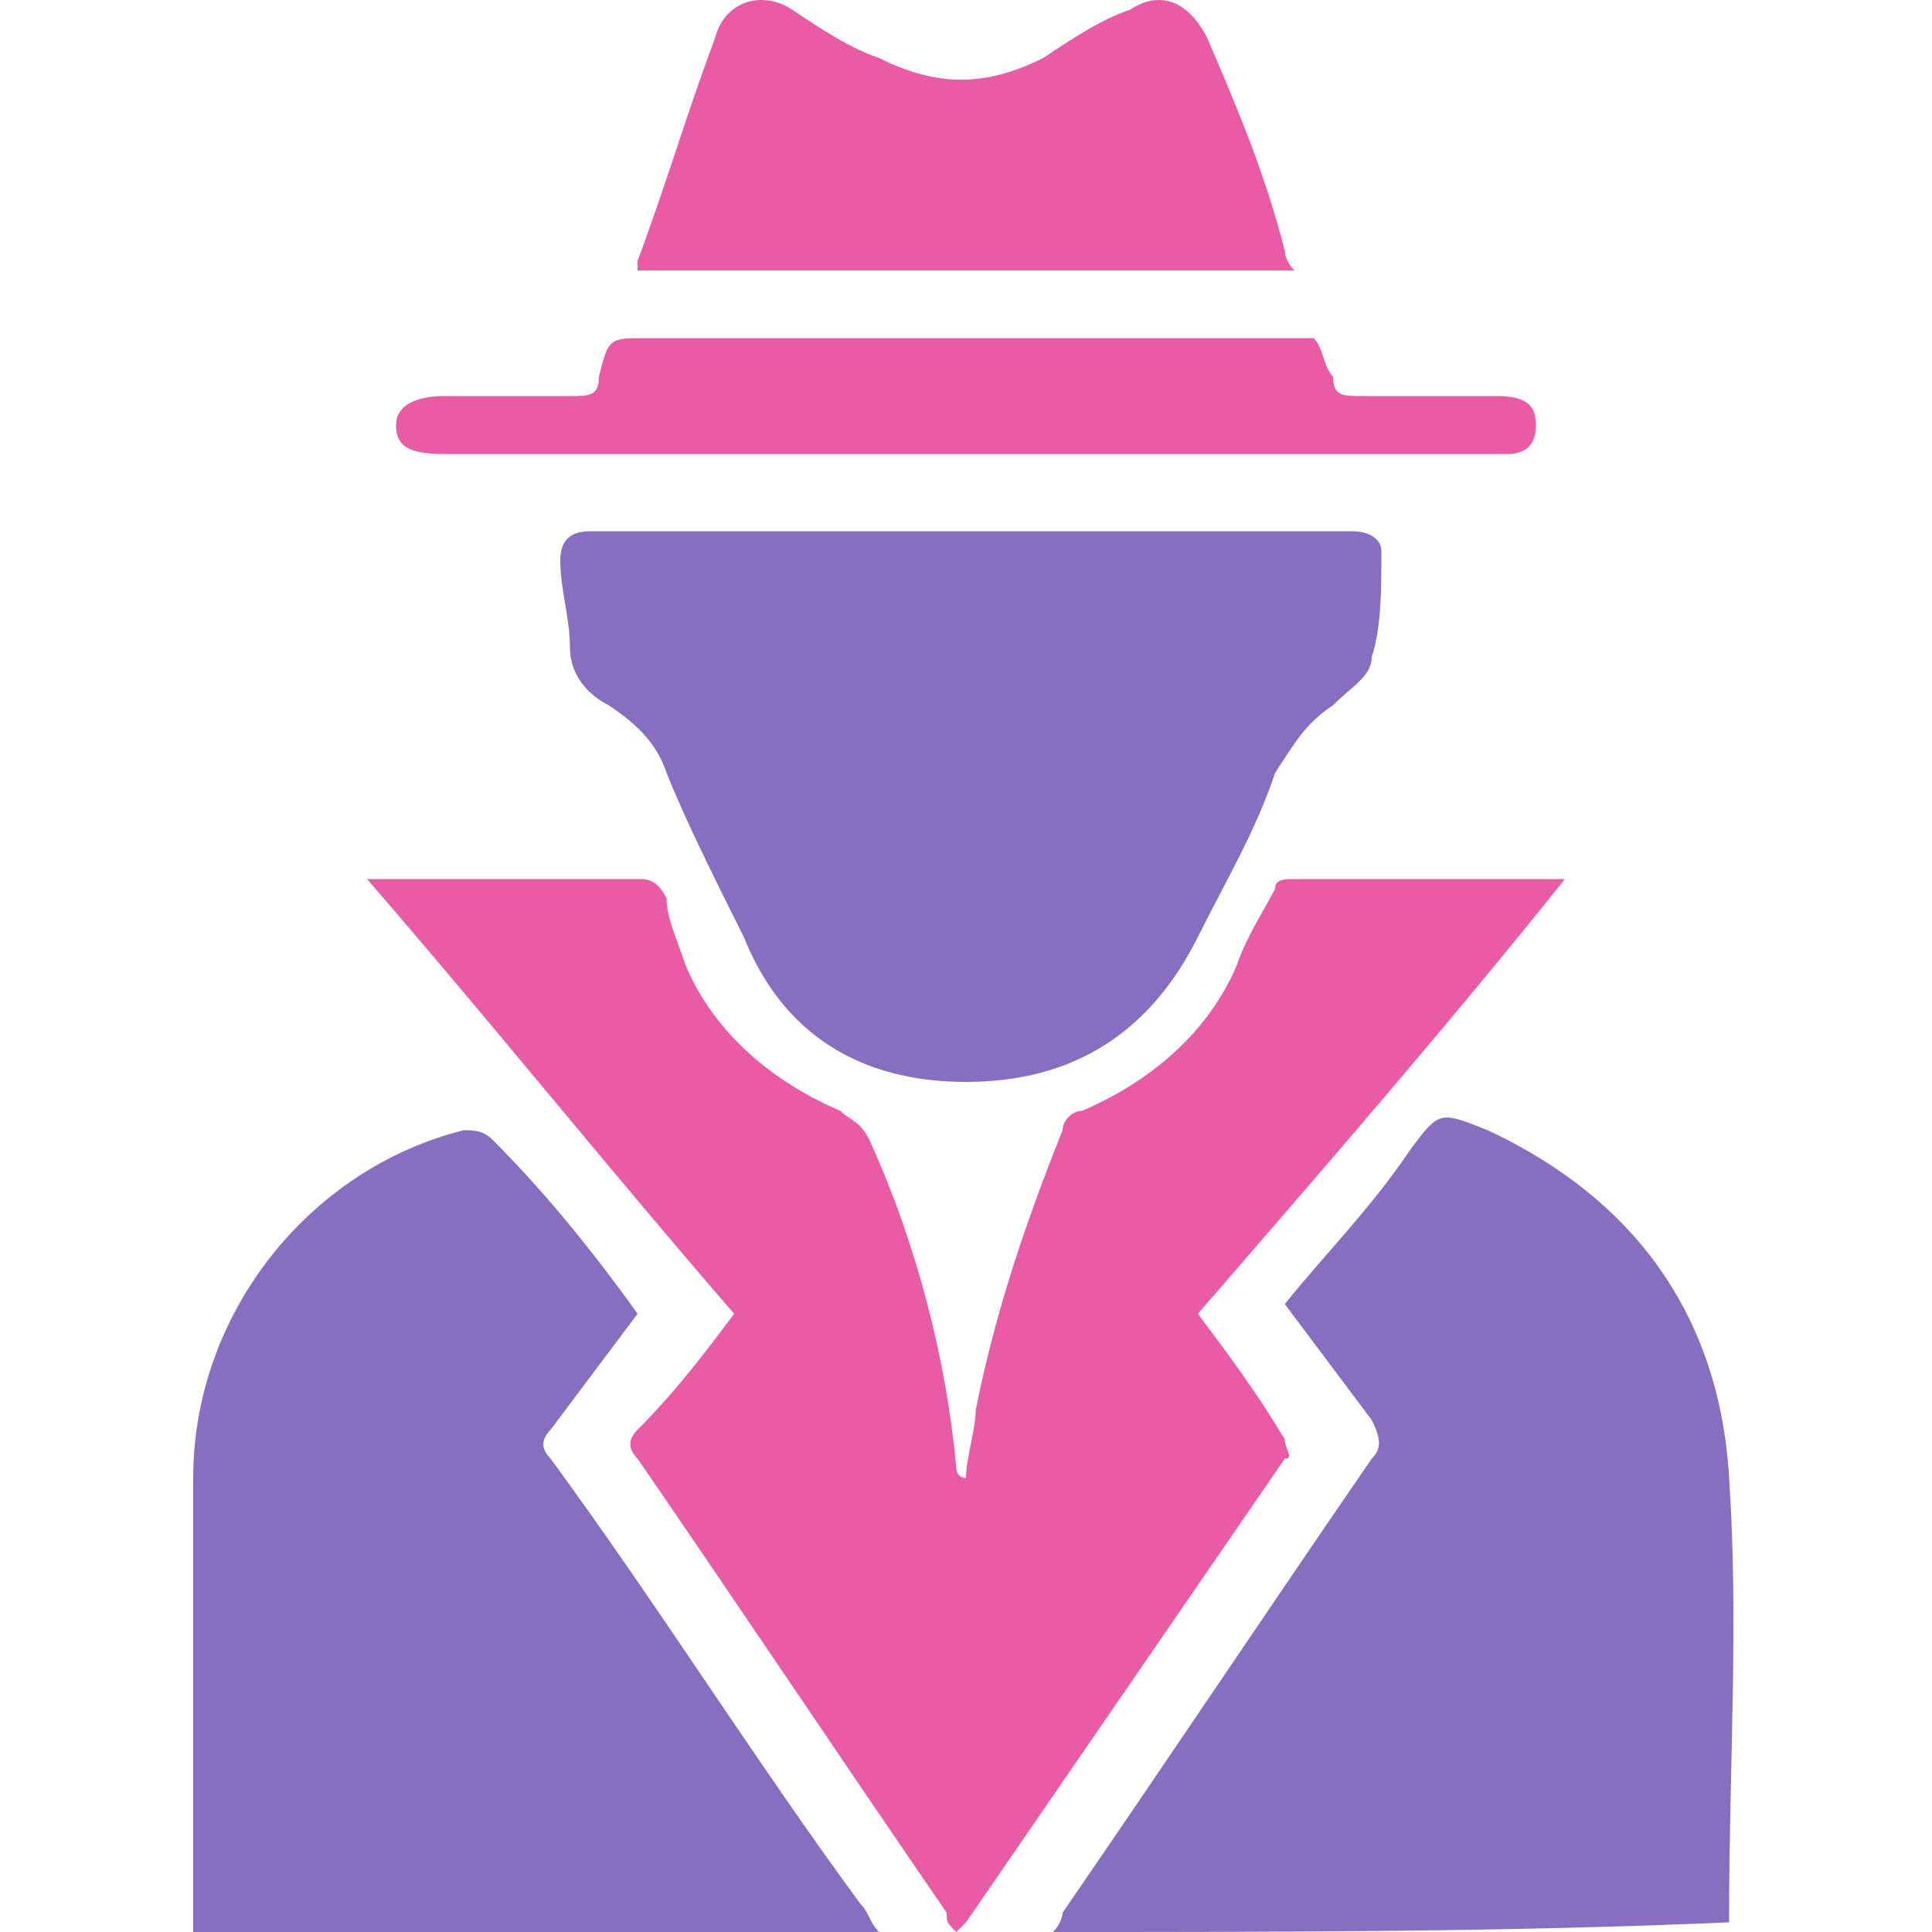
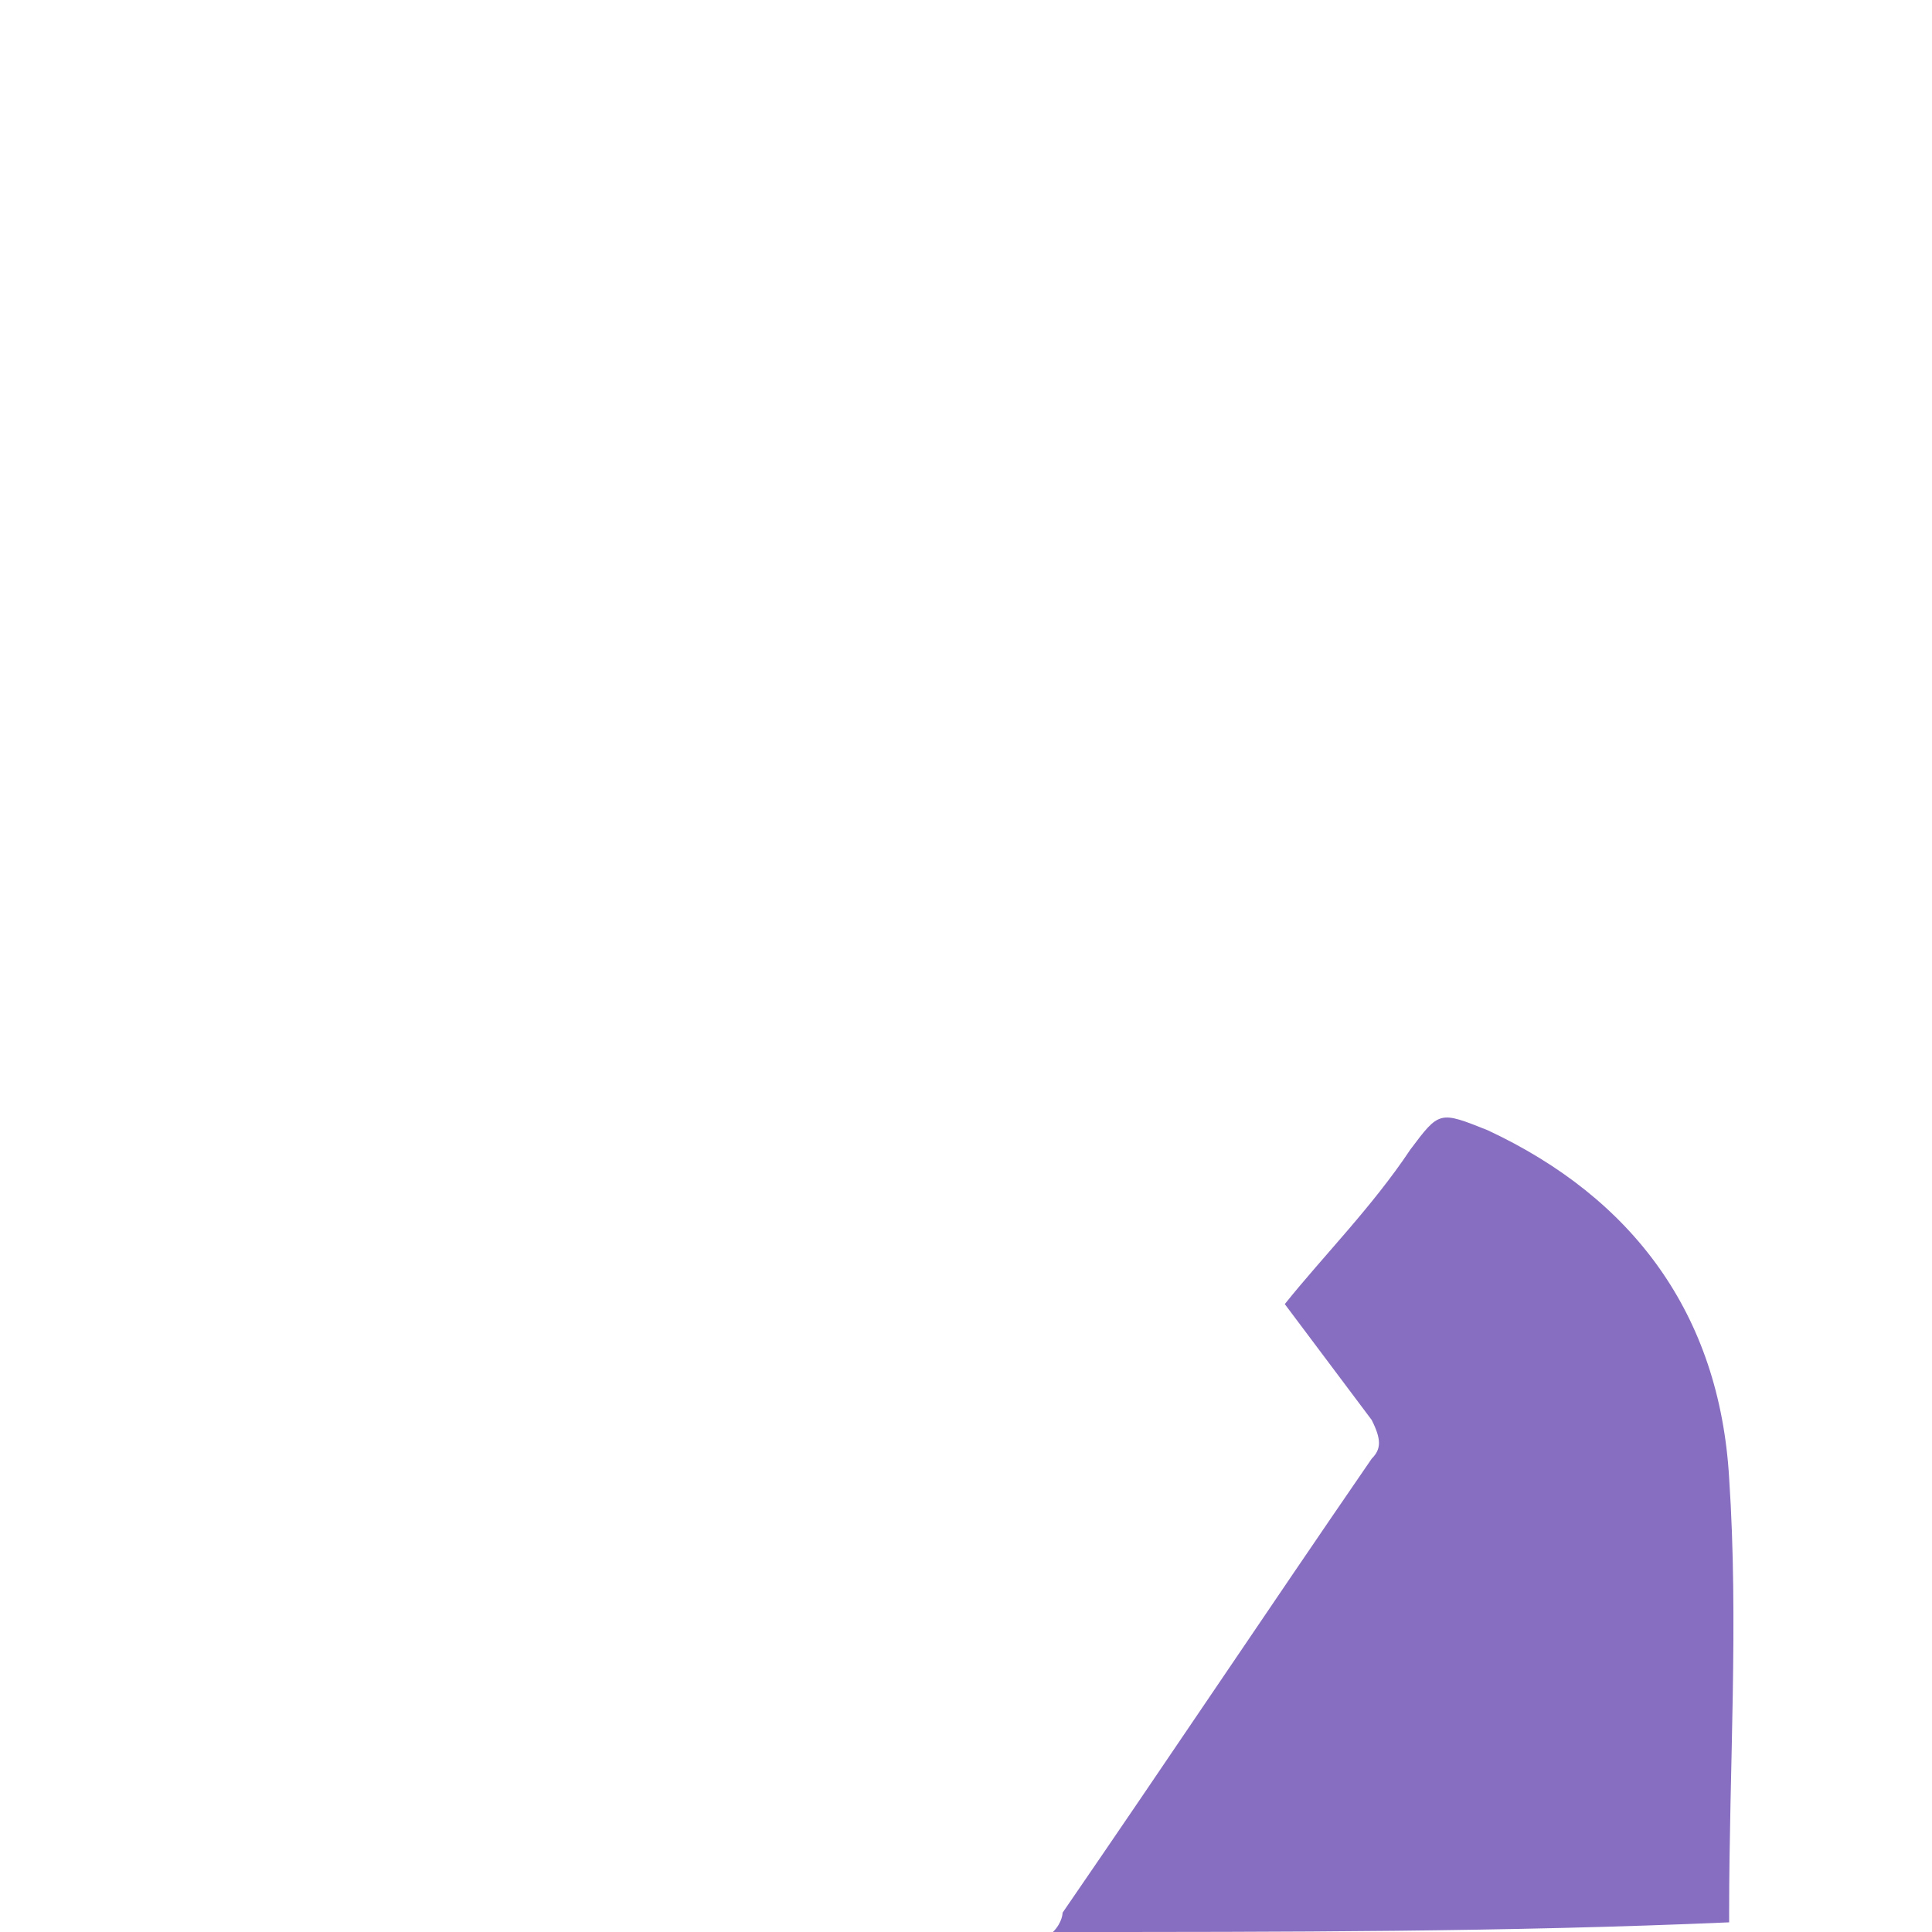
<svg xmlns="http://www.w3.org/2000/svg" version="1.1" id="Слой_1" x="0px" y="0px" viewBox="0 0 20 20" style="enable-background:new 0 0 20 20;" xml:space="preserve">
  <style type="text/css">
	.st0{fill:#E95BA5;}
	.st1{fill:#886EC0;}
</style>
  <g>
-     <path class="st0" d="M12.4,13.6c0.3,0.4,0.6,0.8,0.9,1.3c0,0.1,0.1,0.2,0,0.2c-1.1,1.6-2.2,3.2-3.3,4.8c0,0,0,0-0.1,0.1   c-0.1-0.1-0.1-0.1-0.1-0.2c-1.1-1.6-2.1-3.1-3.2-4.7c-0.1-0.1-0.1-0.2,0-0.3C7,14.4,7.3,14,7.6,13.6c-1.3-1.5-2.5-3-3.8-4.5   c0.3,0,0.5,0,0.7,0c0.7,0,1.4,0,2.1,0c0.1,0,0.2,0,0.3,0.2C6.9,9.5,7,9.7,7.1,10c0.3,0.7,0.9,1.2,1.6,1.5c0.1,0.1,0.2,0.1,0.3,0.3   c0.5,1.1,0.8,2.3,0.9,3.4c0,0,0,0.1,0.1,0.1c0-0.2,0.1-0.5,0.1-0.7c0.2-1,0.5-1.9,0.9-2.9c0-0.1,0.1-0.2,0.2-0.2   c0.7-0.3,1.3-0.8,1.6-1.5c0.1-0.3,0.3-0.6,0.4-0.8c0-0.1,0.1-0.1,0.2-0.1c0.9,0,1.8,0,2.7,0c0,0,0,0,0.1,0   C15,10.6,13.7,12.1,12.4,13.6z" />
-     <path class="st1" d="M6.6,13.6c-0.3,0.4-0.6,0.8-0.9,1.2c-0.1,0.1-0.1,0.2,0,0.3c1.1,1.5,2.1,3.1,3.2,4.6C9,19.8,9,19.9,9.1,20   c-2.4,0-4.7,0-7.1,0c0-0.1,0-0.1,0-0.2c0-1.5,0-3,0-4.5c0-1.7,1.2-3.2,2.8-3.6c0.1,0,0.2,0,0.3,0.1C5.6,12.3,6.1,12.9,6.6,13.6   C6.6,13.6,6.6,13.6,6.6,13.6z" />
    <path class="st1" d="M10.9,20c0.1-0.1,0.1-0.2,0.1-0.2c1.1-1.6,2.1-3.1,3.2-4.7c0.1-0.1,0.1-0.2,0-0.4c-0.3-0.4-0.6-0.8-0.9-1.2   c0.4-0.5,0.9-1,1.3-1.6c0,0,0,0,0,0c0.3-0.4,0.3-0.4,0.8-0.2c1.5,0.7,2.4,1.9,2.5,3.6c0.1,1.5,0,3,0,4.5c0,0,0,0.1,0,0.1   C15.6,20,13.3,20,10.9,20z" />
-     <path class="st1" d="M10,5.5c1.3,0,2.6,0,4,0c0.2,0,0.3,0.1,0.3,0.2c0,0.4,0,0.8-0.1,1.1c0,0.2-0.2,0.3-0.4,0.5   c-0.3,0.2-0.4,0.4-0.6,0.7c-0.2,0.6-0.5,1.1-0.8,1.7c-0.5,1-1.3,1.5-2.4,1.5c-1.1,0-1.9-0.5-2.3-1.5C7.4,9.1,7.1,8.5,6.9,8   C6.8,7.7,6.6,7.5,6.3,7.3C6.1,7.2,5.9,7,5.9,6.7c0-0.3-0.1-0.6-0.1-0.9c0-0.2,0.1-0.3,0.3-0.3C7.4,5.5,8.7,5.5,10,5.5z" />
-     <path class="st0" d="M13.4,2.8c-2.3,0-4.5,0-6.8,0c0,0,0-0.1,0-0.1c0.3-0.8,0.5-1.5,0.8-2.3C7.5,0,7.9-0.1,8.2,0.1   c0.3,0.2,0.6,0.4,0.9,0.5c0.6,0.3,1.1,0.3,1.7,0c0.3-0.2,0.6-0.4,0.9-0.5C12-0.1,12.3,0,12.5,0.4c0.3,0.7,0.6,1.4,0.8,2.2   C13.3,2.6,13.3,2.7,13.4,2.8z" />
-     <path class="st0" d="M13.6,3.5c0.1,0.1,0.1,0.3,0.2,0.4c0,0.2,0.1,0.2,0.3,0.2c0.5,0,1,0,1.4,0c0.3,0,0.4,0.1,0.4,0.3   c0,0.2-0.1,0.3-0.3,0.3c-0.1,0-0.1,0-0.2,0c-3.6,0-7.2,0-10.8,0c-0.4,0-0.5-0.1-0.5-0.3c0-0.2,0.2-0.3,0.5-0.3c0.4,0,0.9,0,1.3,0   c0.2,0,0.3,0,0.3-0.2c0.1-0.4,0.1-0.4,0.5-0.4c2.2,0,4.4,0,6.7,0C13.5,3.5,13.5,3.5,13.6,3.5z" />
  </g>
</svg>